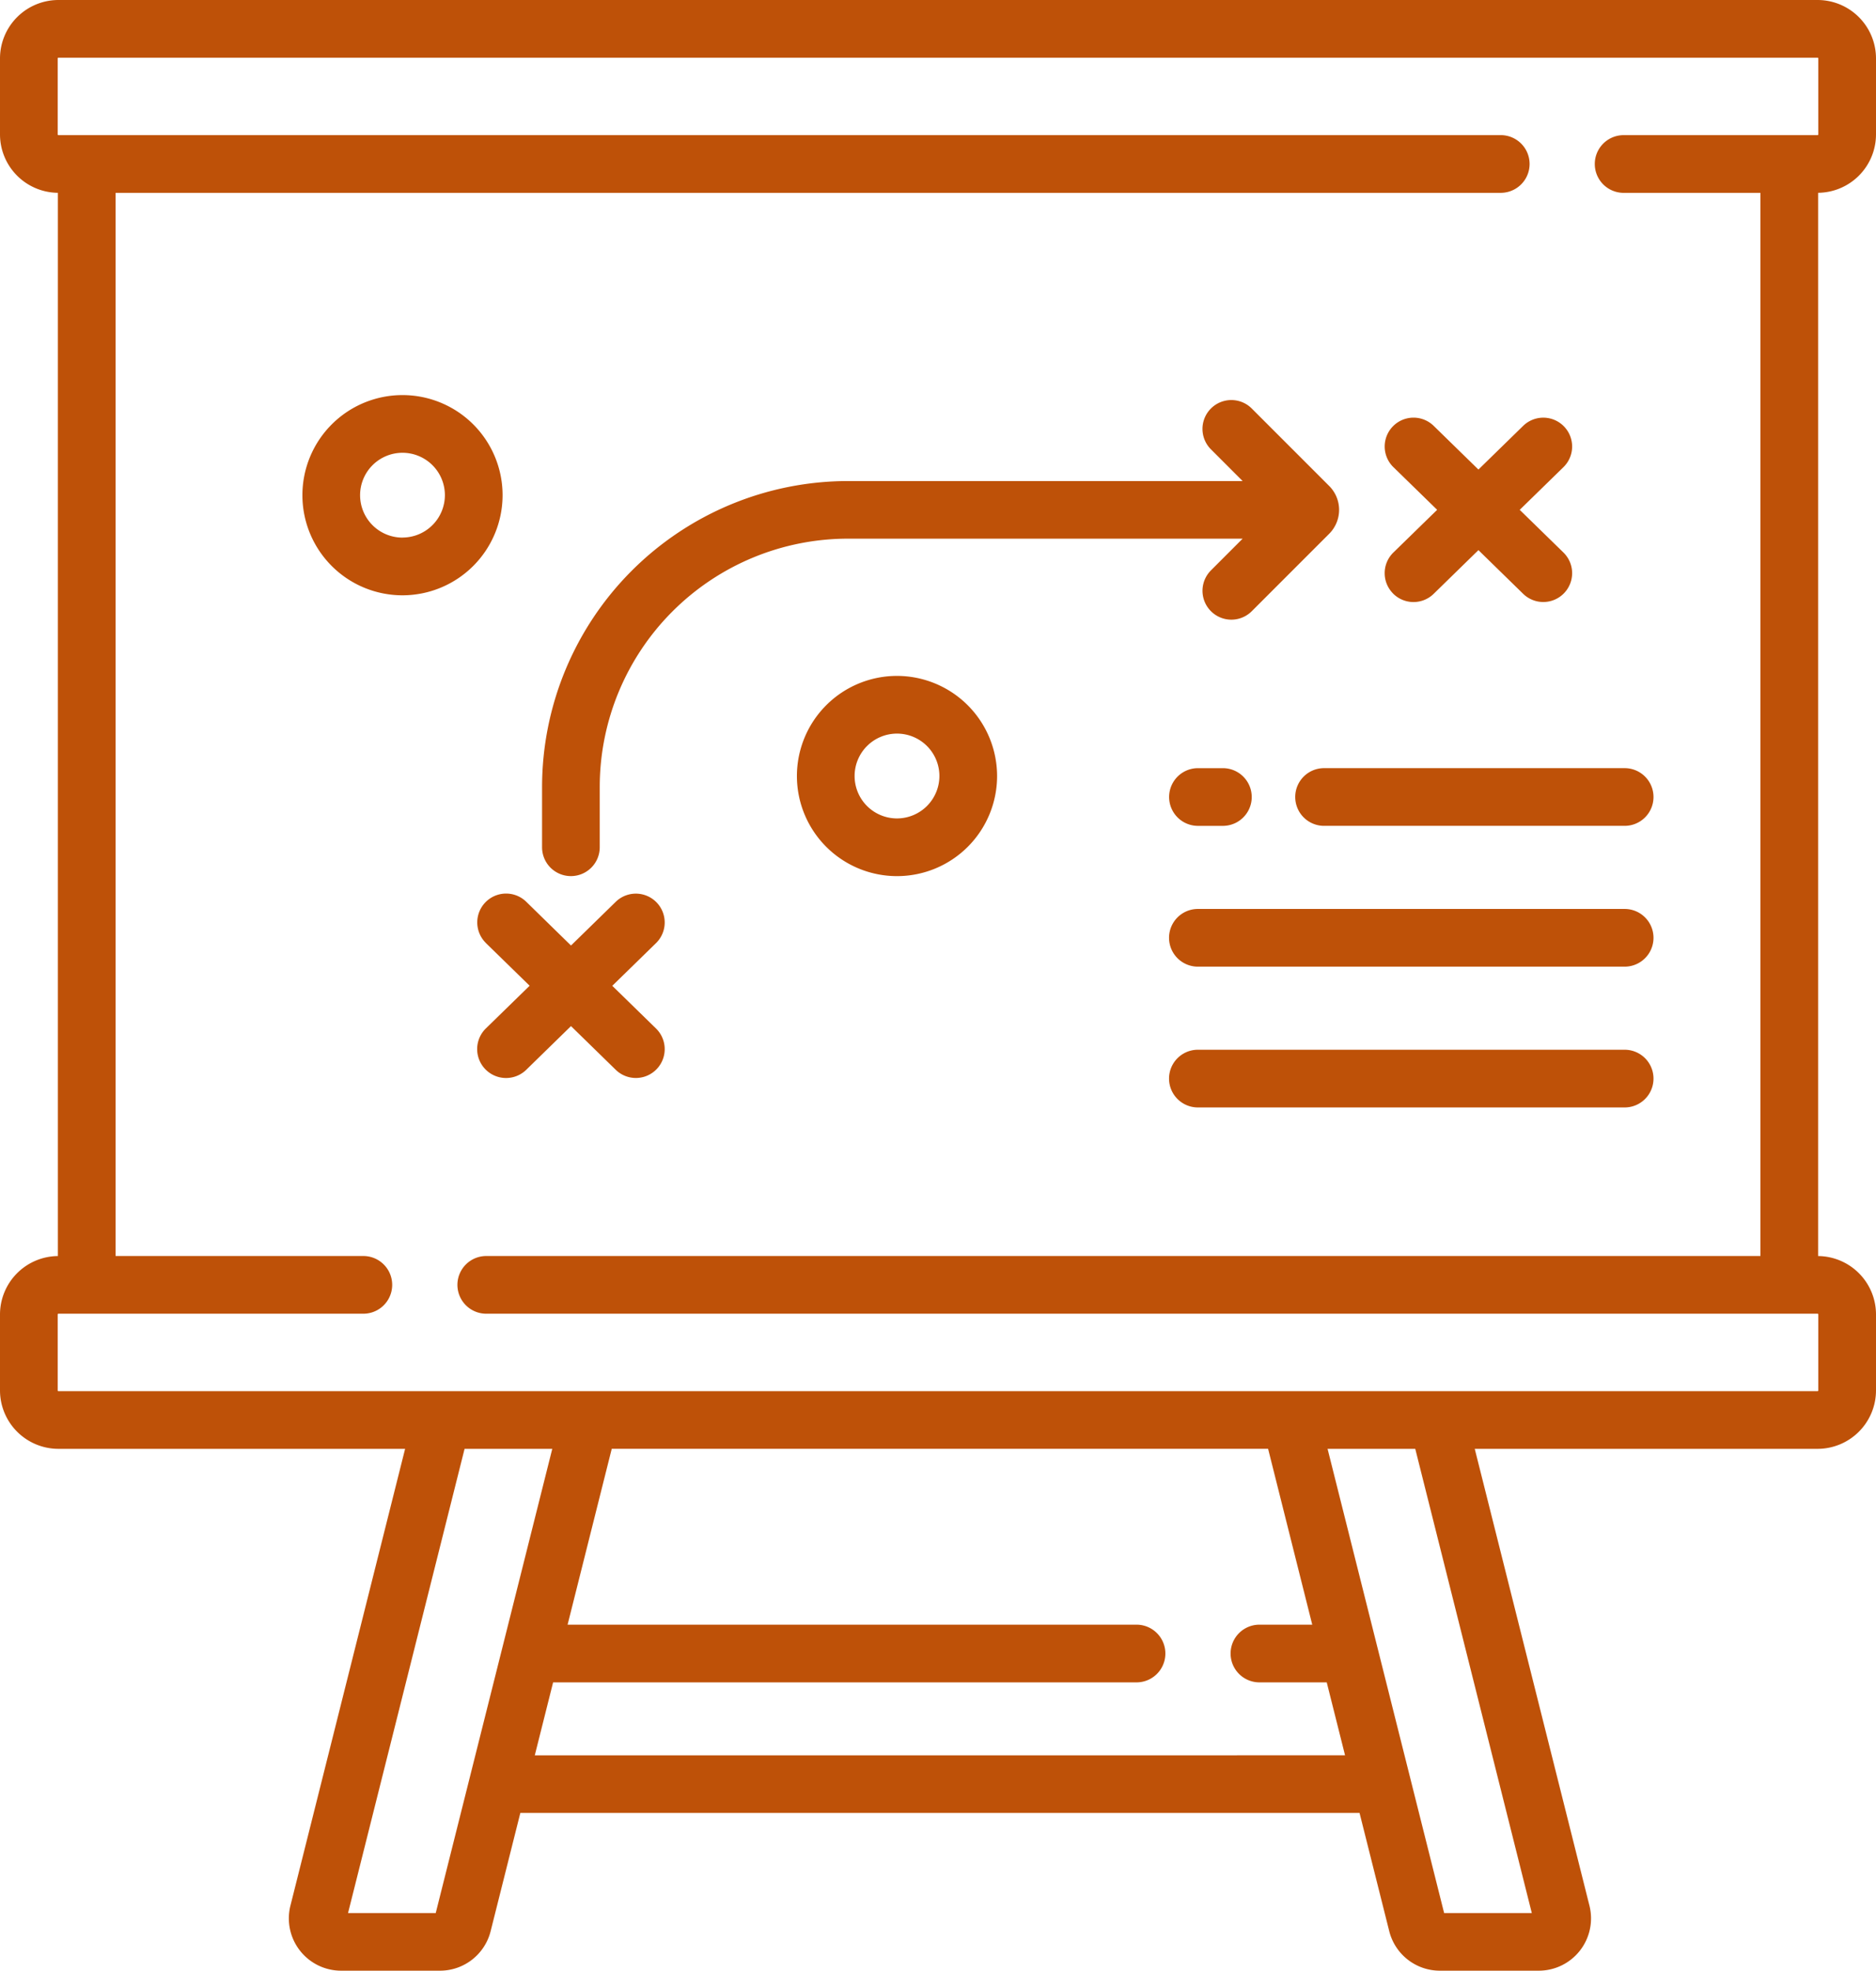
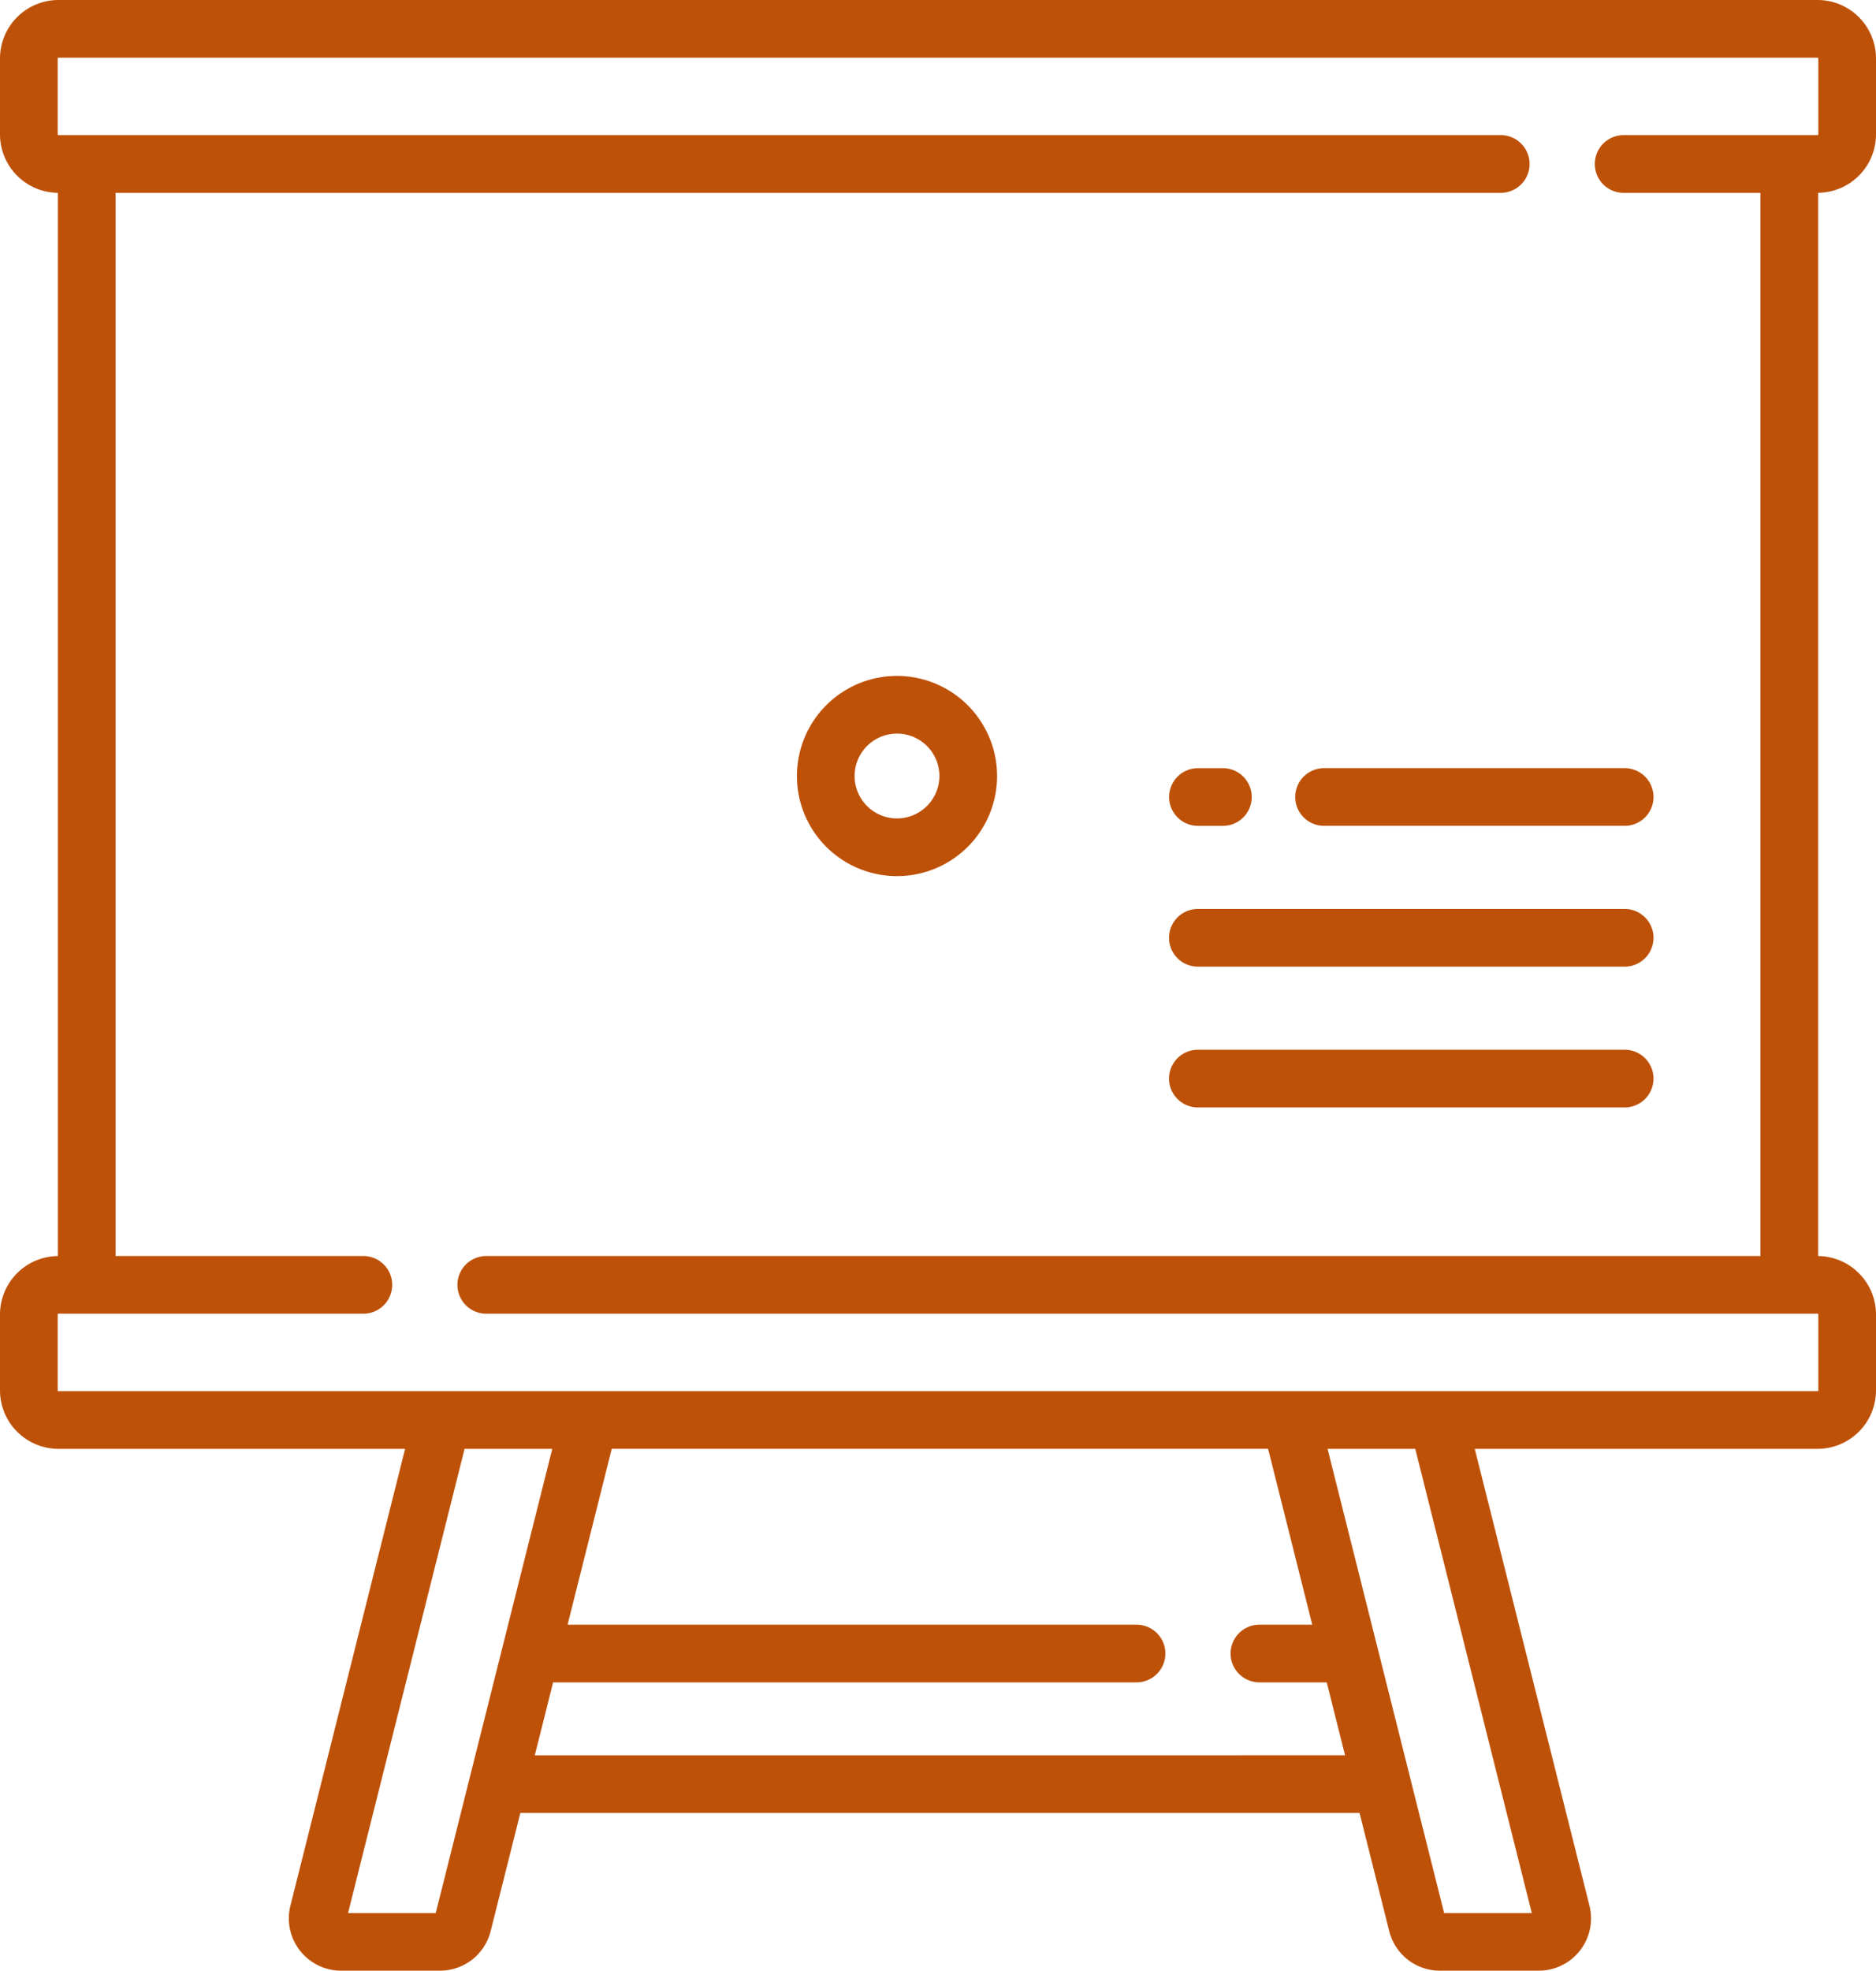
<svg xmlns="http://www.w3.org/2000/svg" width="101.105" height="106.187" viewBox="0 0 101.105 106.187">
  <g id="projectmanahgement" transform="translate(-12.262)">
    <path id="Path_24" data-name="Path 24" d="M113.367,7.242V3.148A3.152,3.152,0,0,0,110.219,0H15.41a3.152,3.152,0,0,0-3.148,3.148V7.242a3.151,3.151,0,0,0,3.12,3.147V67.678a3.151,3.151,0,0,0-3.12,3.147v4.093a3.152,3.152,0,0,0,3.148,3.148H34.095l-6.182,24.618a2.818,2.818,0,0,0,2.733,3.5h5.326a2.814,2.814,0,0,0,2.733-2.132l1.6-6.368H85.533l1.6,6.368a2.814,2.814,0,0,0,2.733,2.132h5.326a2.818,2.818,0,0,0,2.733-3.5L91.742,78.066h18.477a3.152,3.152,0,0,0,3.148-3.148V70.825a3.151,3.151,0,0,0-3.12-3.147V10.388a3.151,3.151,0,0,0,3.12-3.147ZM35.745,103.079H31.019L37.3,78.066h4.726Zm5.339-8.5.987-3.93H73.514a1.554,1.554,0,1,0,0-3.109H42.852l2.379-9.475H80.605l2.379,9.475H80.138a1.554,1.554,0,1,0,0,3.109h3.627l.987,3.93Zm53.733,8.5H90.092L83.81,78.066h4.726Zm15.441-28.161a.04.04,0,0,1-.039.04H15.41a.039.039,0,0,1-.039-.04V70.825a.04.04,0,0,1,.039-.04H31.844a1.554,1.554,0,1,0,0-3.109H18.491V10.39H93.143a1.554,1.554,0,1,0,0-3.109H15.41a.039.039,0,0,1-.039-.04V3.148a.04.04,0,0,1,.039-.04h94.809a.039.039,0,0,1,.039.04V7.242a.04.04,0,0,1-.039.04H99.766a1.554,1.554,0,0,0,0,3.109h7.372V67.676H38.469a1.554,1.554,0,1,0,0,3.109h71.75a.039.039,0,0,1,.039.04v4.093Z" fill="#be5108" />
-     <path id="Path_25" data-name="Path 25" d="M136.824,234.984l2.358,2.3-2.358,2.3A1.554,1.554,0,0,0,139,241.813l2.411-2.354,2.41,2.353a1.554,1.554,0,0,0,2.172-2.224l-2.357-2.3,2.357-2.3a1.554,1.554,0,0,0-2.172-2.224l-2.41,2.353L139,232.76a1.554,1.554,0,0,0-2.172,2.224Z" transform="translate(-98.376 -184.171)" fill="#be5108" />
-     <path id="Path_26" data-name="Path 26" d="M372.783,118.037a1.554,1.554,0,0,0,2.2.026l2.411-2.354,2.41,2.353a1.554,1.554,0,1,0,2.172-2.224l-2.357-2.3,2.357-2.3a1.554,1.554,0,1,0-2.172-2.224l-2.41,2.353-2.411-2.354a1.554,1.554,0,0,0-2.172,2.224l2.358,2.3-2.358,2.3a1.554,1.554,0,0,0-.026,2.2Z" transform="translate(-285.454 -86.067)" fill="#be5108" />
-     <path id="Path_27" data-name="Path 27" d="M154.78,129.648a1.554,1.554,0,0,0,1.554-1.554v-3.257a13.386,13.386,0,0,1,13.371-13.371h21.278l-1.708,1.709a1.554,1.554,0,1,0,2.2,2.2l4.172-4.172a1.821,1.821,0,0,0,0-2.577l-4.173-4.173a1.554,1.554,0,1,0-2.2,2.2l1.708,1.709H169.706a16.5,16.5,0,0,0-16.48,16.48v3.257A1.554,1.554,0,0,0,154.78,129.648Z" transform="translate(-111.75 -82.442)" fill="#be5108" />
-     <path id="Path_28" data-name="Path 28" d="M101.7,108.1a5.394,5.394,0,1,0-5.394,5.394A5.4,5.4,0,0,0,101.7,108.1Zm-5.394,2.285a2.285,2.285,0,1,1,2.285-2.285A2.288,2.288,0,0,1,96.309,110.382Z" transform="translate(-62.352 -81.418)" fill="#be5108" />
    <path id="Path_29" data-name="Path 29" d="M224.895,175.727a5.394,5.394,0,1,0,5.394,5.394,5.4,5.4,0,0,0-5.394-5.394Zm0,7.679a2.285,2.285,0,1,1,2.285-2.285,2.288,2.288,0,0,1-2.285,2.285Z" transform="translate(-164.29 -139.308)" fill="#be5108" />
    <path id="Path_30" data-name="Path 30" d="M317.848,202.824h1.343a1.554,1.554,0,1,0,0-3.109h-1.343a1.554,1.554,0,1,0,0,3.109Z" transform="translate(-241.023 -158.325)" fill="#be5108" />
    <path id="Path_31" data-name="Path 31" d="M349.086,201.269a1.554,1.554,0,0,0,1.554,1.554h16.2a1.554,1.554,0,1,0,0-3.109h-16.2A1.554,1.554,0,0,0,349.086,201.269Z" transform="translate(-267.019 -158.325)" fill="#be5108" />
    <path id="Path_32" data-name="Path 32" d="M340.844,236.32h-23a1.554,1.554,0,1,0,0,3.109h23a1.554,1.554,0,0,0,0-3.109Z" transform="translate(-241.023 -187.344)" fill="#be5108" />
    <path id="Path_33" data-name="Path 33" d="M340.844,272.924h-23a1.554,1.554,0,1,0,0,3.109h23a1.554,1.554,0,0,0,0-3.109Z" transform="translate(-241.023 -216.362)" fill="#be5108" />
  </g>
</svg>